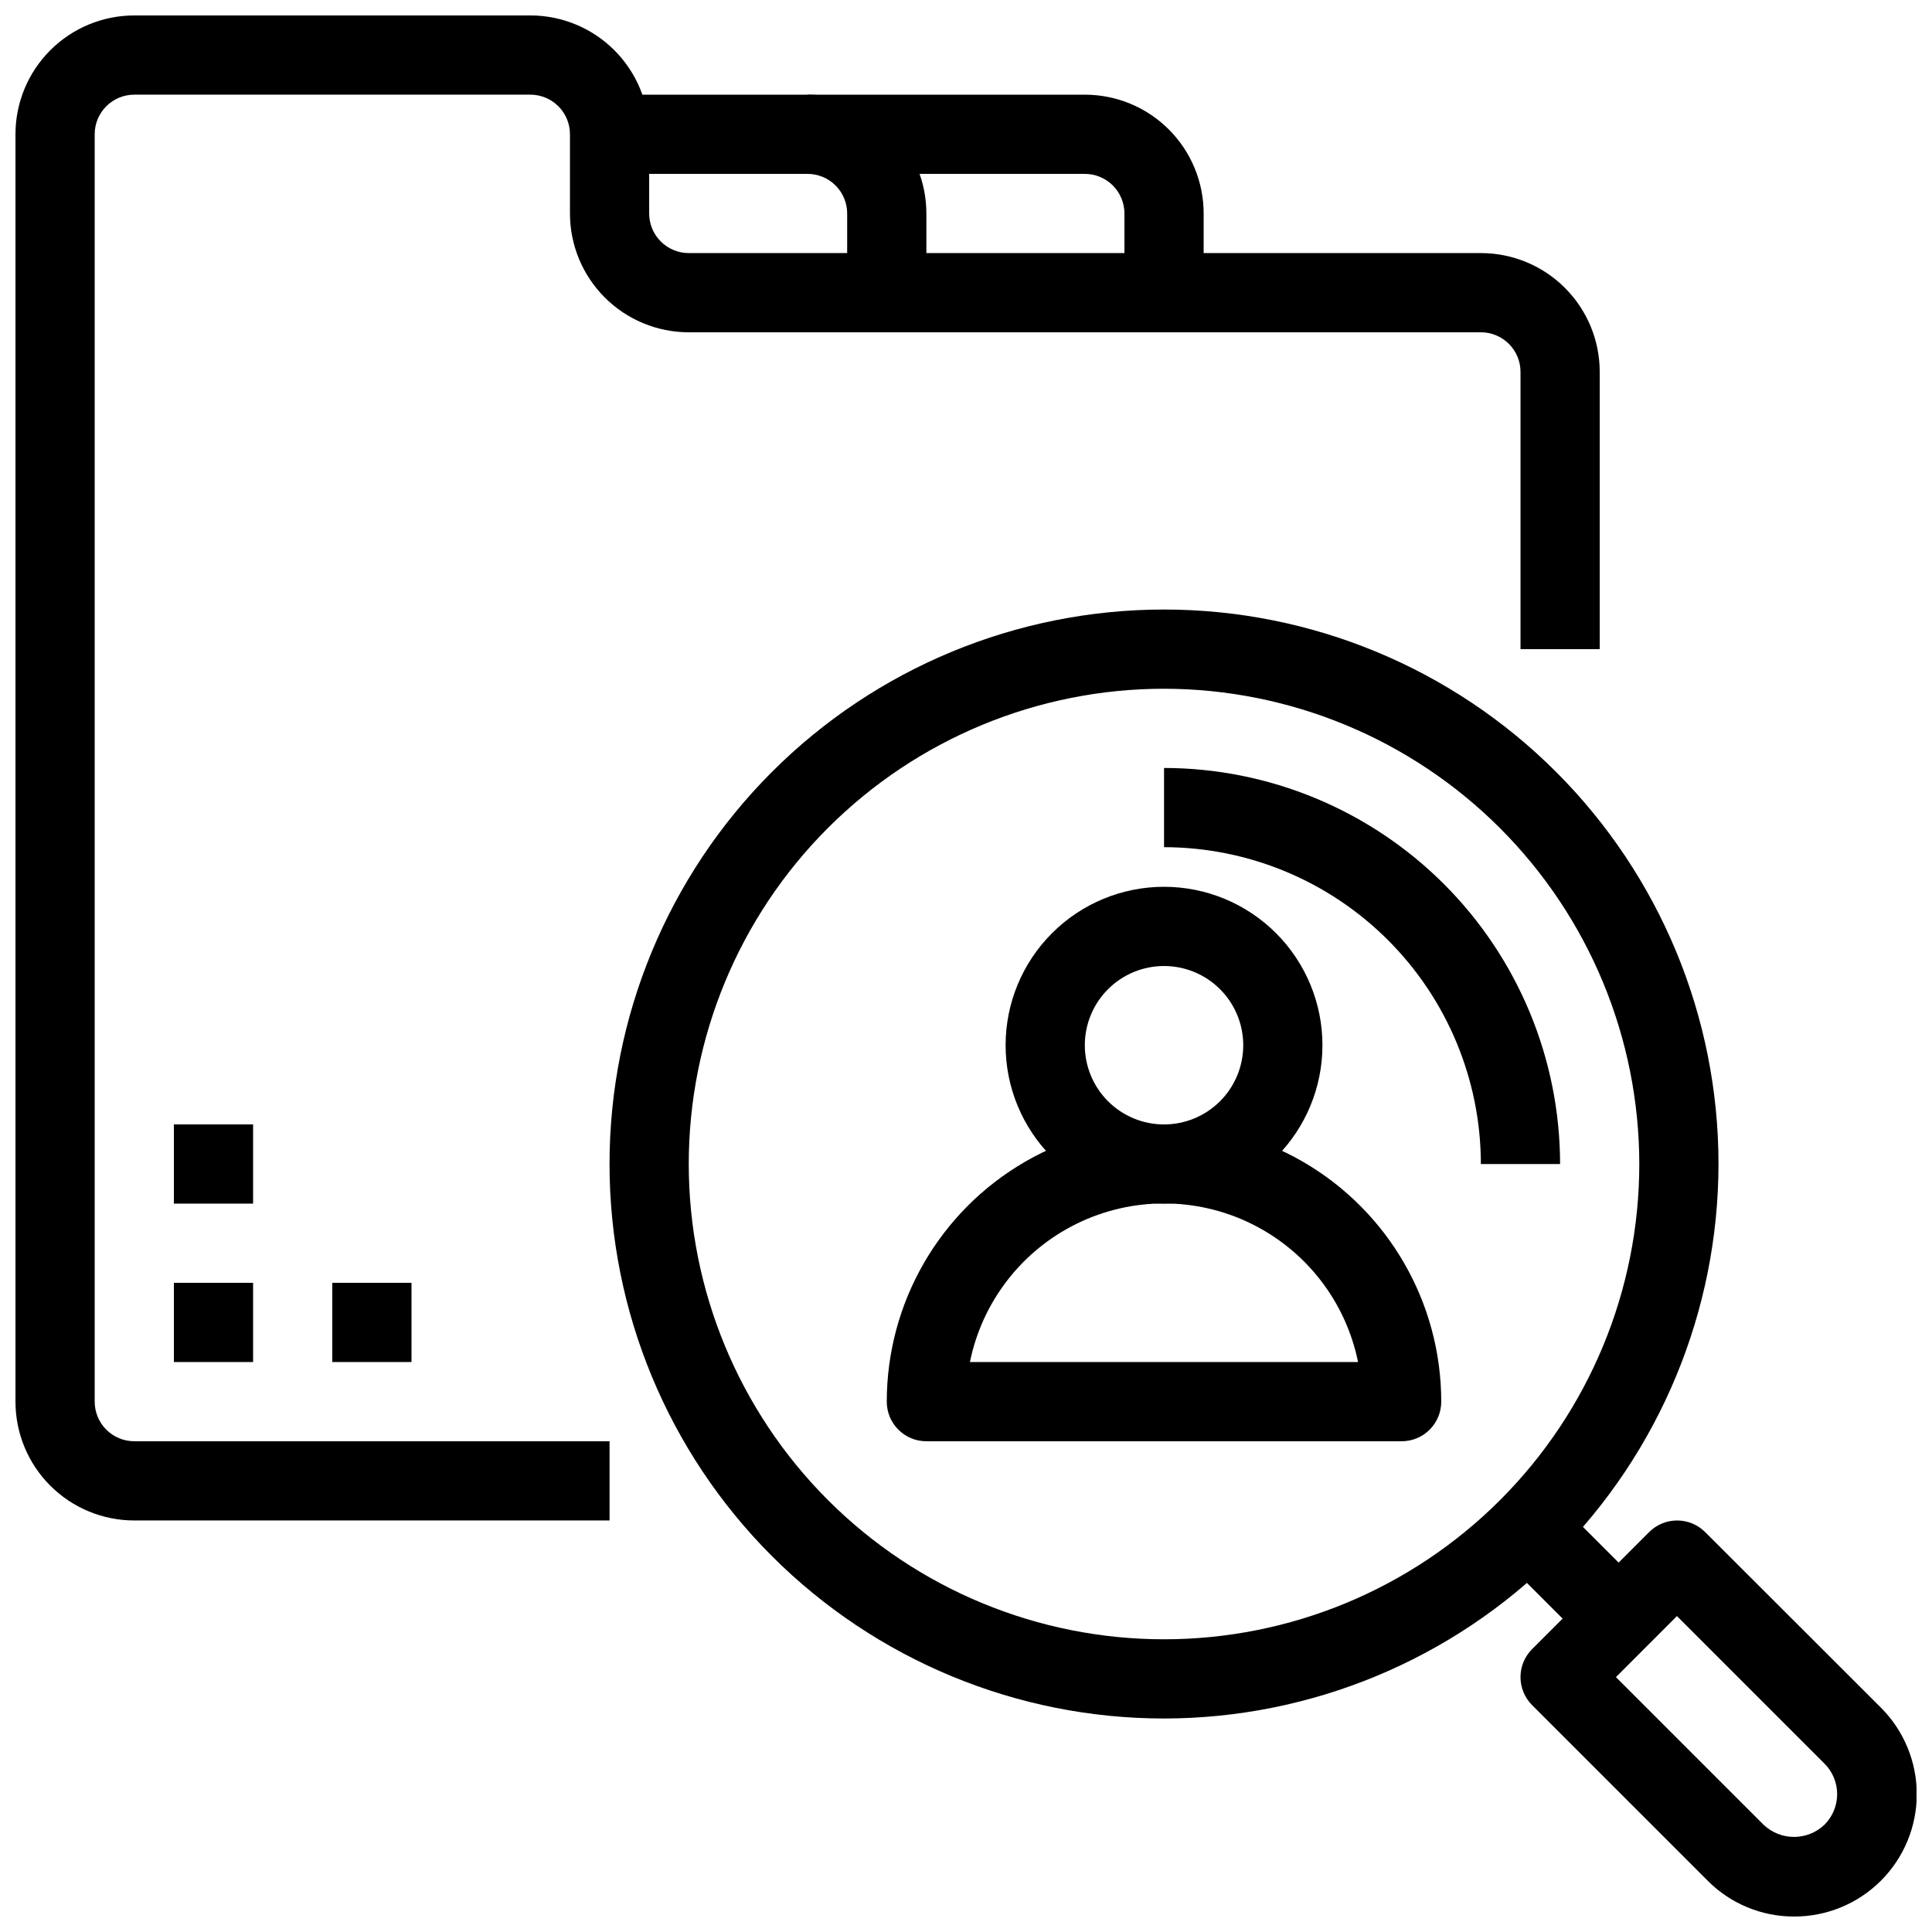
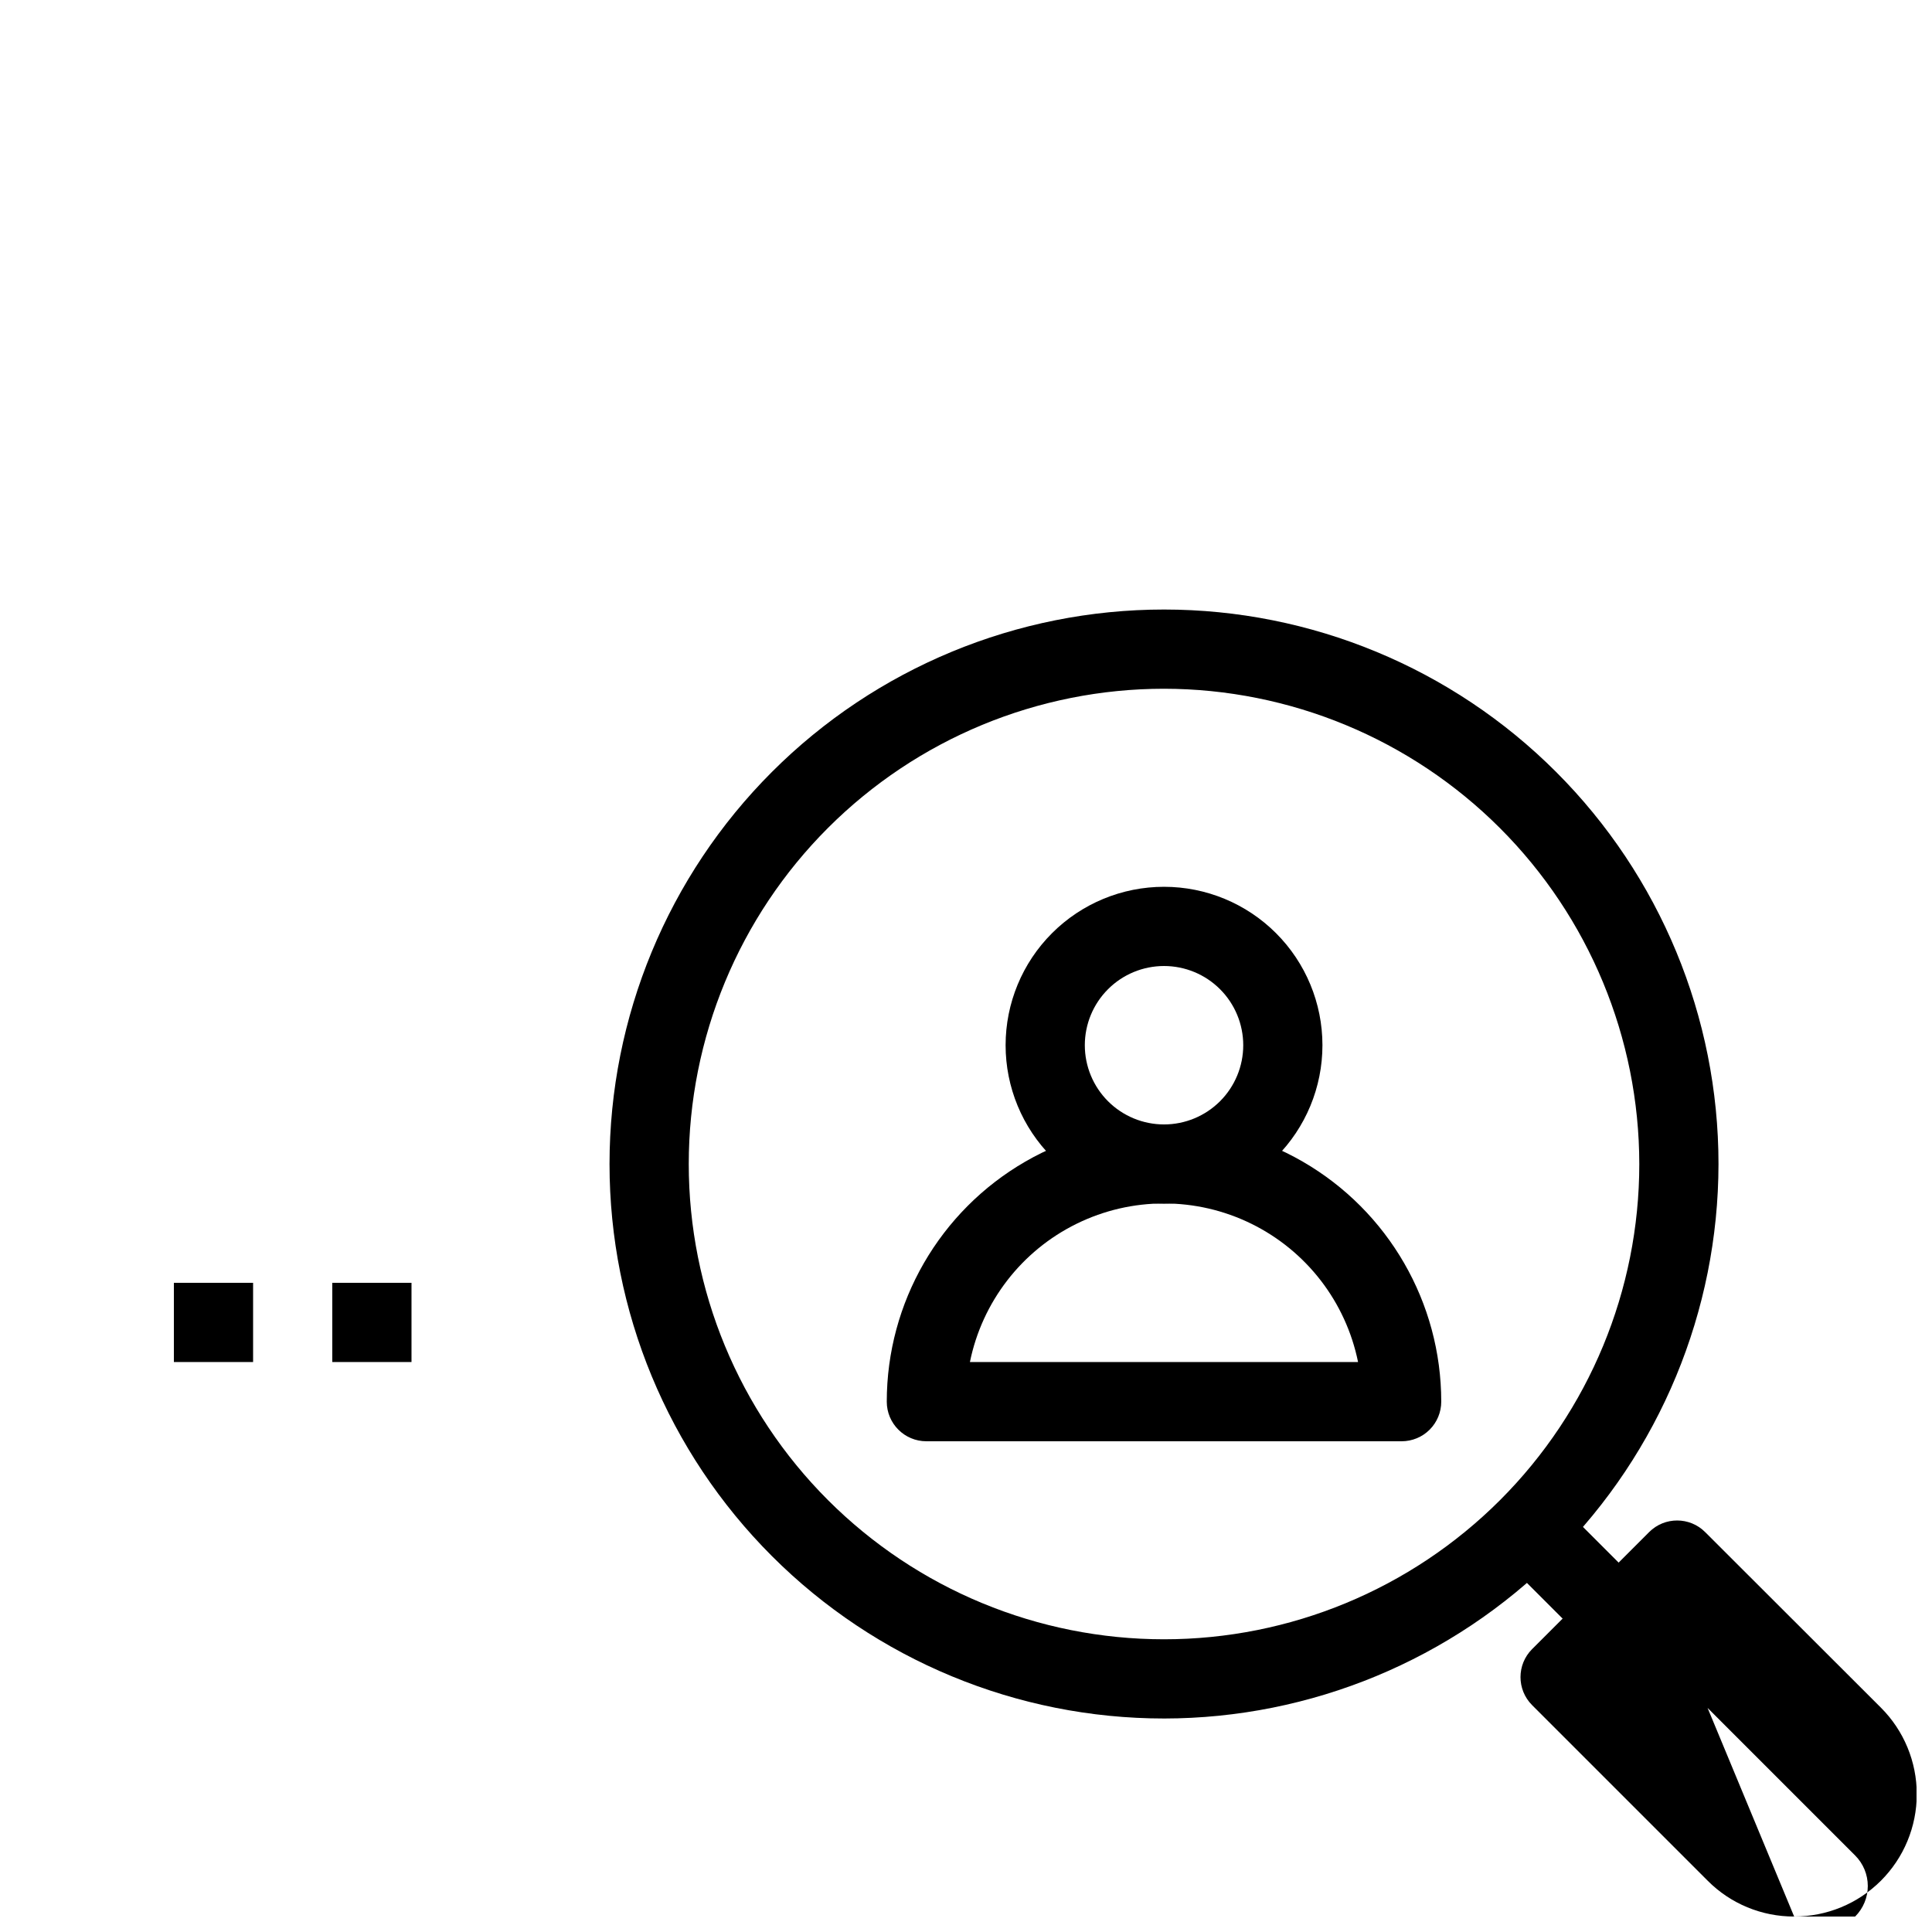
<svg xmlns="http://www.w3.org/2000/svg" width="800px" height="800px" version="1.1" viewBox="144 144 512 512">
  <defs>
    <clipPath id="b">
-       <path d="m148.09 148.09h419.91v398.91h-419.91z" />
-     </clipPath>
+       </clipPath>
    <clipPath id="a">
      <path d="m546 546h105.9v105.9h-105.9z" />
    </clipPath>
  </defs>
  <g clip-path="url(#b)">
    <path d="m305.54 546.94h-125.95c-8.352 0-16.359-3.316-22.266-9.223-5.906-5.902-9.223-13.914-9.223-22.266v-335.87c0-8.352 3.316-16.359 9.223-22.266s13.914-9.223 22.266-9.223h104.96c8.352 0 16.359 3.316 22.266 9.223 5.902 5.906 9.223 13.914 9.223 22.266v20.992c0 2.785 1.105 5.453 3.074 7.422s4.637 3.074 7.422 3.074h209.92c8.352 0 16.363 3.316 22.266 9.223 5.906 5.906 9.223 13.914 9.223 22.266v73.473h-20.992v-73.473c0-2.785-1.105-5.453-3.074-7.422s-4.637-3.074-7.422-3.074h-209.92c-8.352 0-16.363-3.316-22.266-9.223-5.906-5.906-9.223-13.914-9.223-22.266v-20.992c0-2.785-1.105-5.453-3.074-7.422s-4.641-3.074-7.422-3.074h-104.96c-5.797 0-10.496 4.699-10.496 10.496v335.87c0 2.785 1.105 5.457 3.074 7.422 1.969 1.969 4.637 3.074 7.422 3.074h125.95z" />
  </g>
  <path d="m452.48 599.42c-38.973 0-76.352-15.48-103.91-43.039-27.559-27.555-43.039-64.934-43.039-103.9 0-38.973 15.48-76.352 43.039-103.91 27.555-27.559 64.934-43.039 103.91-43.039 38.969 0 76.348 15.48 103.9 43.039 27.559 27.555 43.039 64.934 43.039 103.91-0.039 38.957-15.535 76.309-43.082 103.86-27.551 27.547-64.902 43.043-103.86 43.082zm0-272.9v0.004c-33.406 0-65.441 13.27-89.062 36.891-23.621 23.621-36.891 55.656-36.891 89.062 0 33.402 13.27 65.438 36.891 89.059 23.621 23.621 55.656 36.891 89.062 36.891 33.402 0 65.438-13.27 89.059-36.891 23.621-23.621 36.891-55.656 36.891-89.059-0.035-33.395-13.316-65.41-36.93-89.023s-55.629-36.895-89.02-36.93z" />
-   <path d="m557.44 452.48h-20.992c-0.023-22.266-8.879-43.605-24.621-59.348-15.742-15.742-37.082-24.598-59.344-24.621v-20.992c27.824 0.031 54.504 11.098 74.184 30.773 19.676 19.68 30.746 46.359 30.773 74.188z" />
  <g clip-path="url(#a)">
-     <path d="m619.47 651.9c-8.602 0.023-16.855-3.394-22.922-9.496l-46.527-46.527v-0.004c-4.098-4.098-4.098-10.742 0-14.84l31.016-31.016c4.098-4.098 10.742-4.098 14.84 0l46.582 46.527c6.09 6.086 9.508 14.34 9.504 22.949-0.004 8.609-3.43 16.863-9.527 22.941-6.094 6.078-14.355 9.484-22.965 9.465zm-47.23-63.449 39.109 39.109c4.519 4.324 11.641 4.324 16.164 0 2.144-2.144 3.352-5.055 3.352-8.086 0-3.035-1.207-5.945-3.352-8.09l-39.109-39.109z" />
+     <path d="m619.47 651.9c-8.602 0.023-16.855-3.394-22.922-9.496l-46.527-46.527v-0.004c-4.098-4.098-4.098-10.742 0-14.84l31.016-31.016c4.098-4.098 10.742-4.098 14.84 0l46.582 46.527c6.09 6.086 9.508 14.34 9.504 22.949-0.004 8.609-3.43 16.863-9.527 22.941-6.094 6.078-14.355 9.484-22.965 9.465zc4.519 4.324 11.641 4.324 16.164 0 2.144-2.144 3.352-5.055 3.352-8.086 0-3.035-1.207-5.945-3.352-8.09l-39.109-39.109z" />
  </g>
  <path d="m539.53 554.37 14.844-14.844 31.492 31.492-14.844 14.844z" />
  <path d="m452.48 462.98c-11.137 0-21.816-4.426-29.688-12.297-7.875-7.875-12.297-18.555-12.297-29.688 0-11.137 4.422-21.816 12.297-29.688 7.871-7.875 18.551-12.297 29.688-12.297 11.133 0 21.812 4.422 29.684 12.297 7.875 7.871 12.297 18.551 12.297 29.688 0 11.133-4.422 21.812-12.297 29.688-7.871 7.871-18.551 12.297-29.684 12.297zm0-62.977c-5.57 0-10.91 2.211-14.844 6.148-3.938 3.934-6.148 9.273-6.148 14.844 0 5.566 2.211 10.906 6.148 14.844 3.934 3.934 9.273 6.148 14.844 6.148 5.566 0 10.906-2.215 14.844-6.148 3.934-3.938 6.148-9.277 6.148-14.844 0-5.57-2.215-10.91-6.148-14.844-3.938-3.938-9.277-6.148-14.844-6.148z" />
  <path d="m515.45 525.95h-125.95c-5.797 0-10.496-4.699-10.496-10.496 0-26.246 14.004-50.504 36.734-63.629 22.734-13.121 50.738-13.121 73.473 0 22.73 13.125 36.734 37.383 36.734 63.629 0 2.785-1.105 5.457-3.074 7.422-1.965 1.969-4.637 3.074-7.422 3.074zm-114.41-20.992h102.86c-3.238-15.938-13.684-29.477-28.281-36.652-14.602-7.176-31.699-7.176-46.301 0-14.598 7.176-25.043 20.715-28.281 36.652z" />
  <path d="m190.08 483.96h20.992v20.992h-20.992z" />
-   <path d="m190.08 441.98h20.992v20.992h-20.992z" />
  <path d="m232.06 483.96h20.992v20.992h-20.992z" />
-   <path d="m389.5 221.57h-20.992v-20.992c0-2.785-1.105-5.453-3.074-7.422s-4.641-3.074-7.422-3.074h-52.48v-20.992h52.48c8.352 0 16.359 3.316 22.266 9.223 5.902 5.906 9.223 13.914 9.223 22.266z" />
-   <path d="m462.98 221.57h-20.992v-20.992c0-2.785-1.109-5.453-3.074-7.422-1.969-1.969-4.641-3.074-7.422-3.074h-73.473v-20.992h73.473c8.348 0 16.359 3.316 22.266 9.223 5.902 5.906 9.223 13.914 9.223 22.266z" />
</svg>